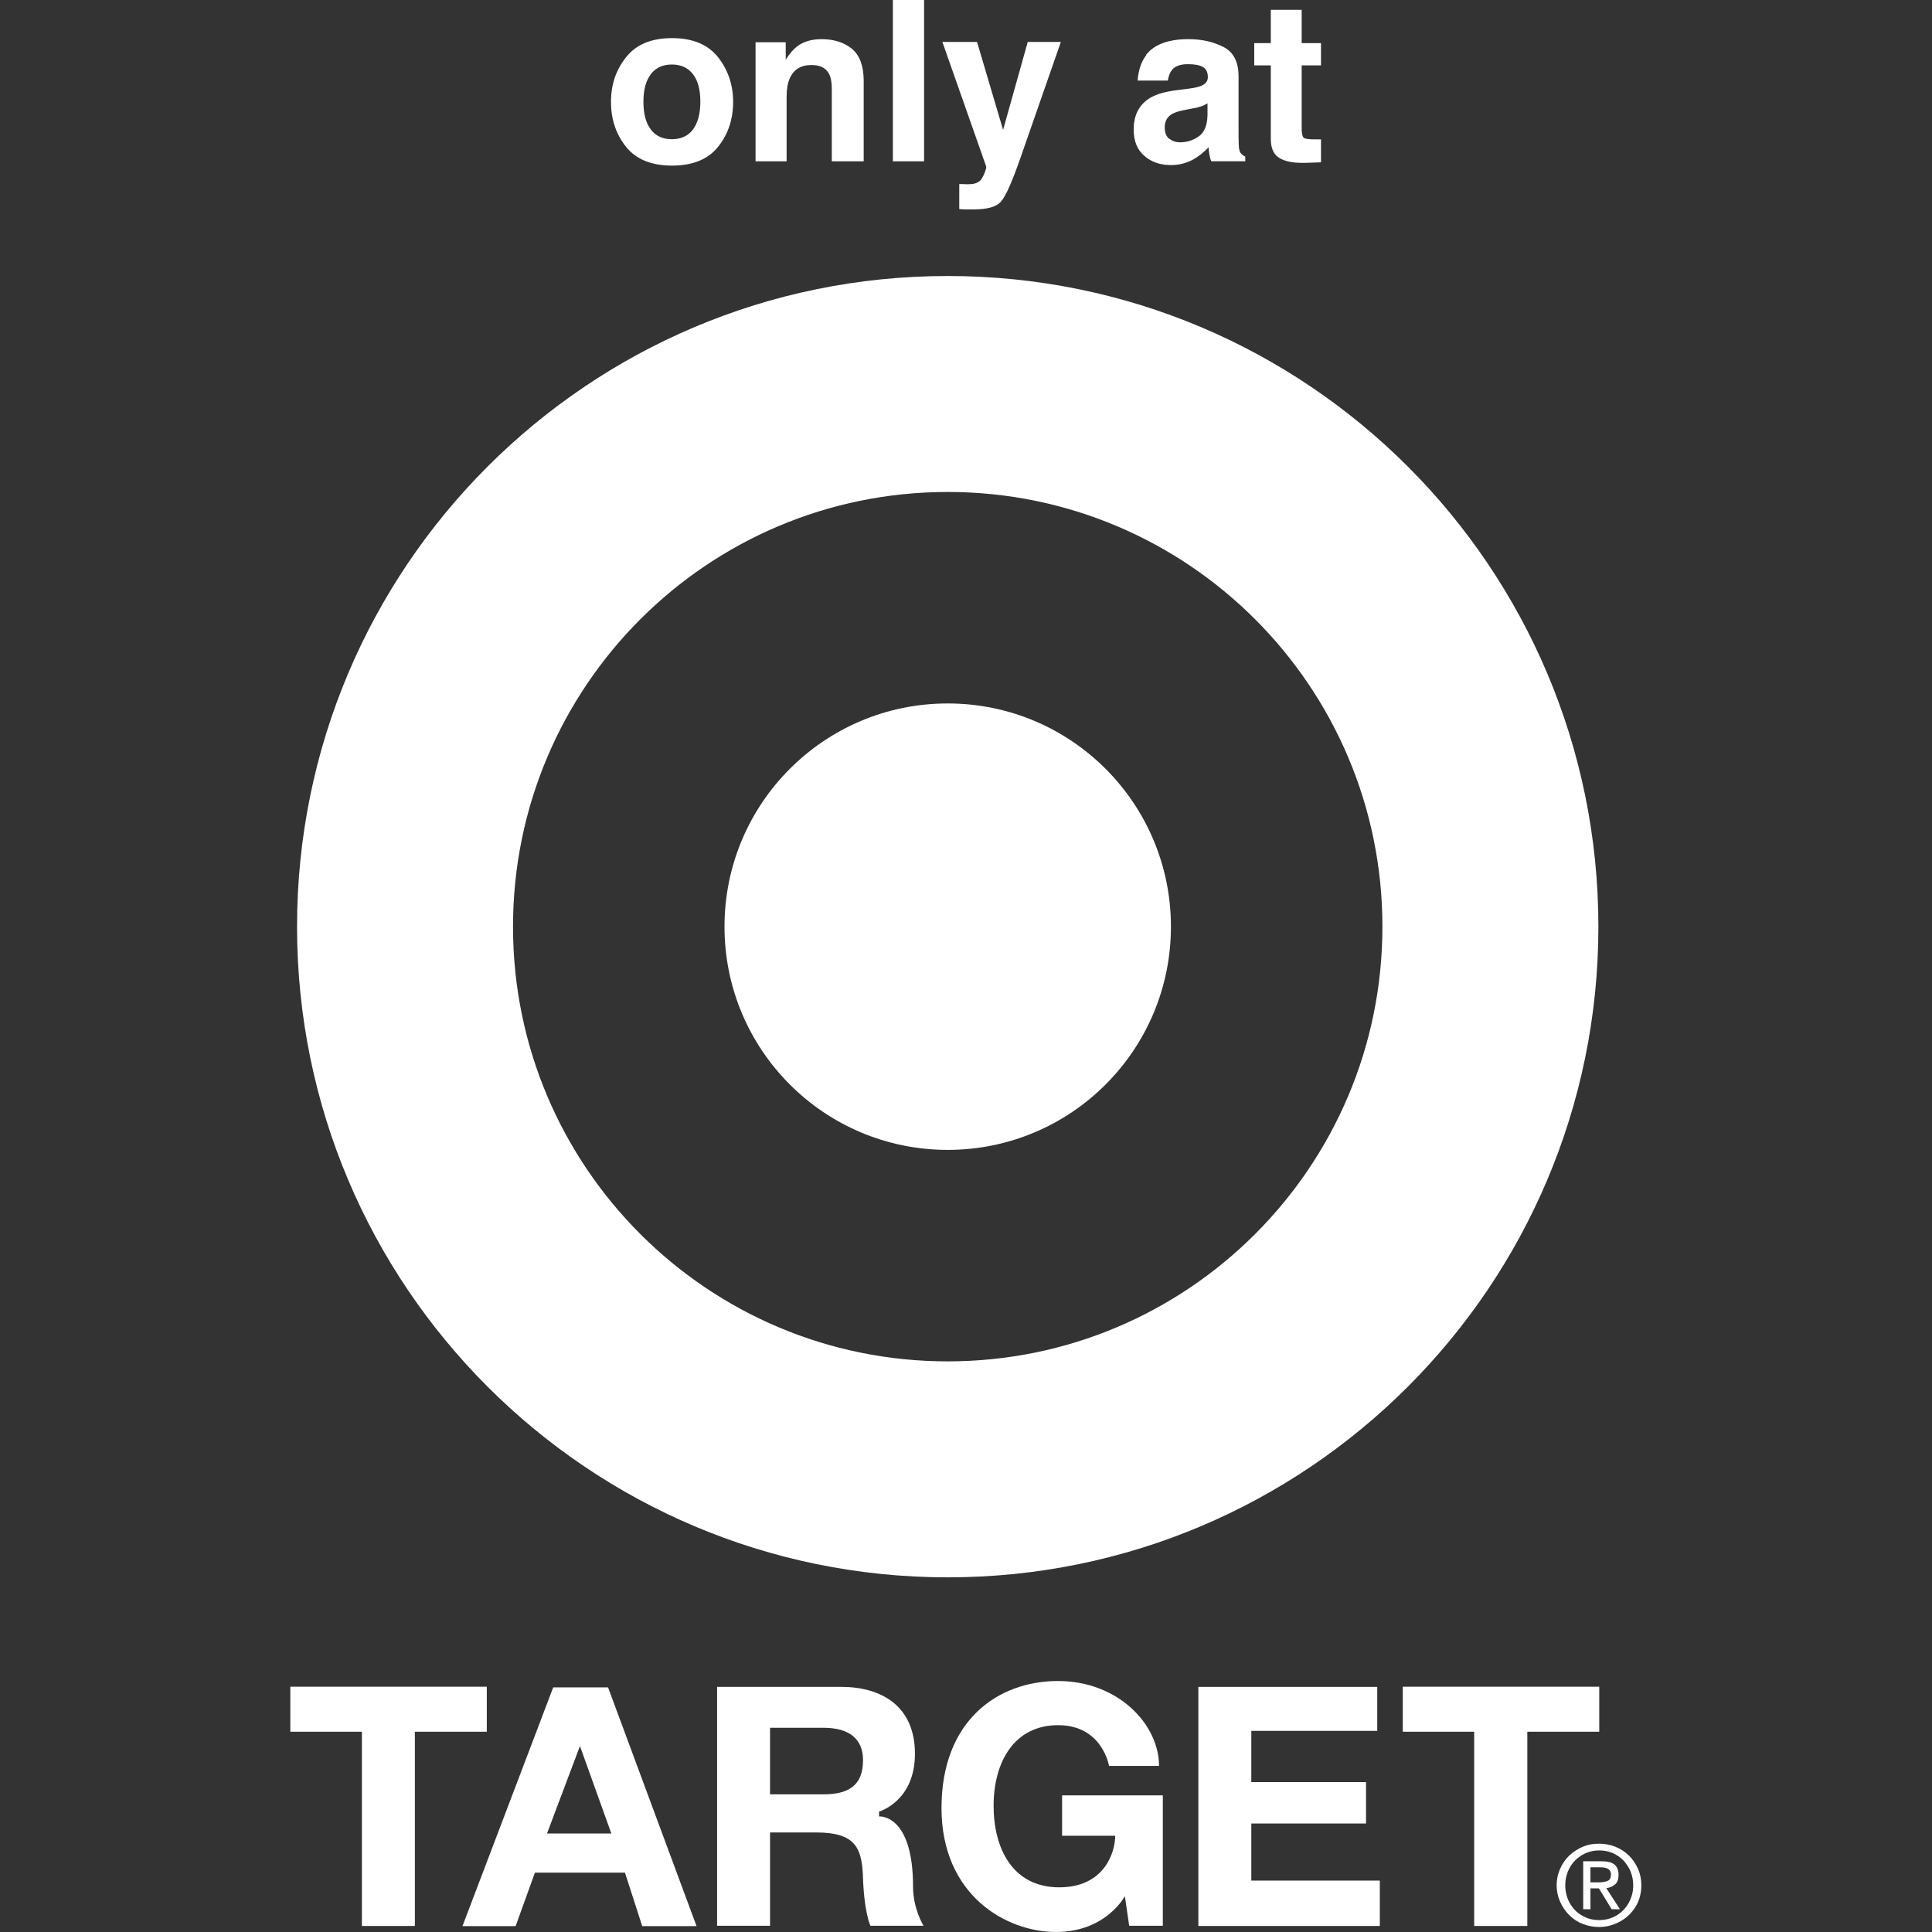
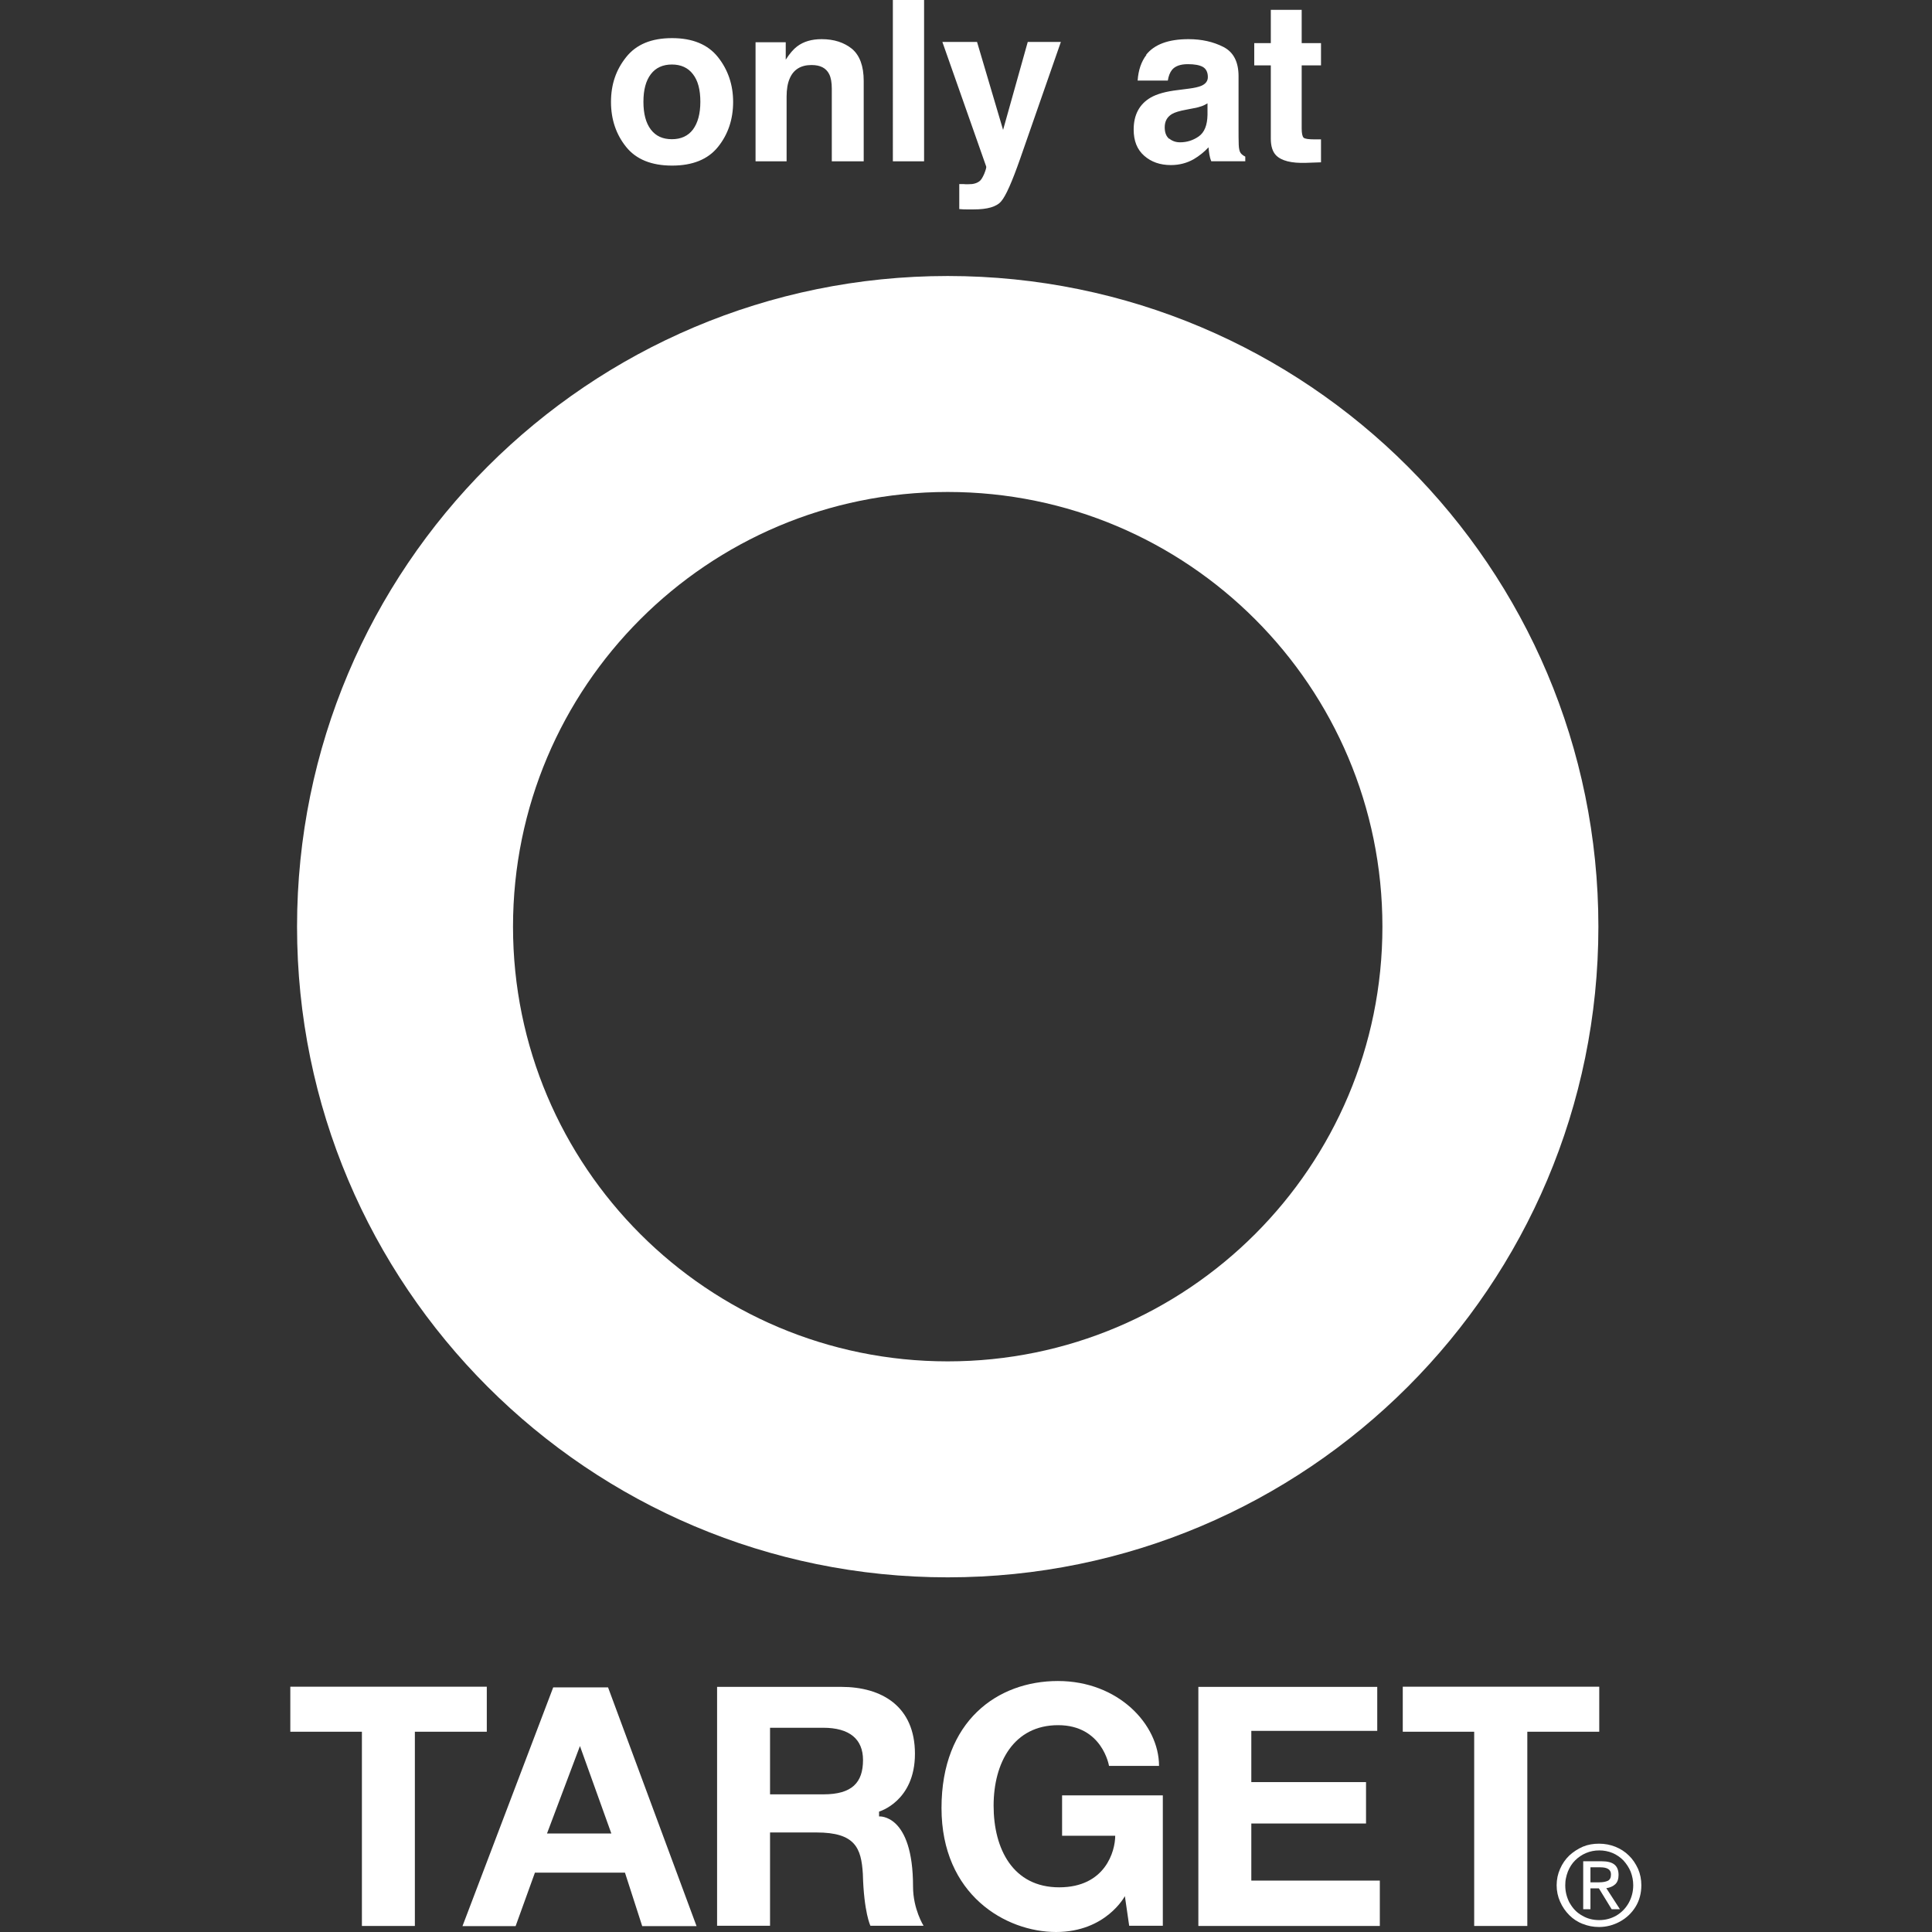
<svg xmlns="http://www.w3.org/2000/svg" id="Layer_1" viewBox="0 0 112 112">
  <rect x="0" y="0" width="112" height="112" fill="#333333" stroke="none" />
  <defs>
    <style>.cls-1{fill:#fff;}</style>
  </defs>
  <path class="cls-1" d="m92.66,53.72c0,20.83-16.89,37.72-37.72,37.72s-37.72-16.89-37.72-37.72S34.1,16,54.94,16s37.72,16.89,37.72,37.72Zm-37.72-25.2c-13.92,0-25.2,11.28-25.2,25.2s11.28,25.2,25.2,25.2,25.2-11.28,25.2-25.2-11.28-25.2-25.2-25.2Z" />
-   <path class="cls-1" d="m67.88,53.72c0,7.15-5.79,12.94-12.94,12.94s-12.94-5.79-12.94-12.94,5.79-12.94,12.94-12.94,12.94,5.79,12.94,12.94Z" />
  <polygon class="cls-1" points="28.22 97.78 16.83 97.78 16.83 100.39 20.98 100.39 20.98 111.65 24.05 111.65 24.05 100.39 28.22 100.39 28.22 97.78" />
  <polygon class="cls-1" points="92.71 97.78 81.32 97.78 81.32 100.39 85.46 100.39 85.46 111.65 88.54 111.65 88.54 100.39 92.71 100.39 92.71 97.78" />
  <path class="cls-1" d="m53.04,101.67c0,2.76-2.08,3.35-2.08,3.35v.28s1.97-.17,1.97,4.07c0,1.3.61,2.27.61,2.27h-3.08s-.38-.76-.44-3.01c-.09-1.51-.45-2.4-2.69-2.4h-2.69v5.41h-3.07v-13.85h7.2c2.34,0,4.27,1.12,4.27,3.88Zm-5.31-1.51h-3.09v3.86h3.1c1.65,0,2.29-.68,2.29-1.99,0-1.21-.78-1.87-2.31-1.87Z" />
  <polygon class="cls-1" points="72.54 109.02 72.54 105.71 79.19 105.71 79.19 103.31 72.54 103.31 72.54 100.34 79.84 100.34 79.84 97.79 69.47 97.79 69.47 111.65 79.99 111.65 79.99 109.02 72.54 109.02" />
  <path class="cls-1" d="m40.37,111.66h-3.14l-1-3.1h-5.22l-1.12,3.1h-3.08l5.26-13.84h3.18l5.13,13.84Zm-6.75-10.44l-1.91,5.07h3.73l-1.82-5.07Z" />
-   <path class="cls-1" d="m64.28,102.37h2.91c0-2.4-2.36-4.92-5.86-4.92s-6.75,2.31-6.75,7.36,3.74,7.19,6.64,7.19,3.99-2.08,3.99-2.08l.25,1.72h1.95v-7.56h-5.84v2.34h3.08c0,.89-.57,2.99-3.25,2.99s-3.8-2.23-3.8-4.73,1.17-4.67,3.74-4.67,2.95,2.36,2.95,2.36Z" />
+   <path class="cls-1" d="m64.28,102.37h2.91c0-2.4-2.36-4.92-5.86-4.92s-6.75,2.31-6.75,7.36,3.74,7.19,6.64,7.19,3.99-2.08,3.99-2.08l.25,1.72h1.95v-7.56h-5.84v2.34h3.08c0,.89-.57,2.99-3.25,2.99s-3.8-2.23-3.8-4.73,1.17-4.67,3.74-4.67,2.95,2.36,2.95,2.36" />
  <path class="cls-1" d="m91.77,111.54c-.31-.12-.57-.29-.79-.51-.23-.23-.41-.49-.54-.79-.13-.29-.2-.61-.2-.95s.07-.66.2-.95c.13-.3.31-.56.54-.78.23-.21.49-.38.79-.51.29-.12.6-.17.93-.17s.65.06.95.18c.29.12.55.28.78.51.22.21.39.47.53.77.13.3.19.62.19.95,0,.46-.11.88-.33,1.24-.22.36-.52.65-.9.86-.38.21-.79.32-1.22.32-.34,0-.65-.06-.94-.18Zm-.77-1.22c.18.32.41.56.72.73.3.18.63.26.99.26s.69-.09.99-.26c.3-.18.54-.42.72-.74.17-.31.26-.65.26-1.02,0-.27-.05-.53-.15-.79-.1-.24-.24-.45-.42-.65-.18-.18-.39-.33-.63-.43-.24-.1-.5-.15-.77-.15s-.52.05-.76.15c-.24.1-.46.25-.64.43-.18.18-.32.4-.42.65-.05.14-.09.26-.11.38-.03.13-.04.27-.04.42,0,.37.09.71.26,1.03Zm1.2.36h-.42v-2.78h1.08c.32,0,.57.06.73.19.16.13.24.33.24.6,0,.23-.06.42-.19.54-.13.12-.31.2-.52.23l.79,1.22h-.48l-.74-1.21h-.49v1.21Zm.51-1.56c.2,0,.37-.03.5-.09.12-.06.18-.18.18-.37,0-.27-.2-.41-.61-.41h-.58v.87h.51Z" />
  <path class="cls-1" d="m41.62,3.31c.58.73.88,1.6.88,2.6s-.29,1.88-.88,2.61c-.58.72-1.47,1.08-2.66,1.08s-2.08-.36-2.66-1.08c-.58-.72-.88-1.59-.88-2.61s.29-1.86.88-2.6,1.47-1.1,2.66-1.1,2.08.37,2.66,1.1Zm-2.67.43c-.53,0-.94.19-1.22.56-.29.38-.43.91-.43,1.6s.14,1.23.43,1.61c.29.38.69.56,1.22.56s.94-.19,1.22-.56c.28-.38.43-.91.43-1.61s-.14-1.23-.43-1.6c-.28-.37-.69-.56-1.22-.56Zm8.09.03c-.61,0-1.04.26-1.26.78-.12.27-.18.63-.18,1.05v3.75h-1.8V2.45h1.75v1.01c.23-.36.45-.61.66-.77.37-.28.84-.42,1.42-.42.72,0,1.3.19,1.76.56.45.38.68,1,.68,1.86v4.66h-1.85v-4.21c0-.36-.05-.64-.15-.84-.18-.36-.52-.53-1.02-.53Zm4.72-3.78h1.81v9.36h-1.81V0Zm6.39,7.54l1.43-5.1h1.92l-2.37,6.8c-.46,1.31-.82,2.13-1.09,2.44-.27.32-.8.47-1.6.47-.16,0-.29,0-.39,0-.1,0-.24,0-.44-.02v-1.45h.23c.18.02.35.01.51,0,.16-.02.3-.07.41-.15.11-.07.2-.22.3-.45.09-.23.13-.37.11-.42l-2.54-7.22h2.01l1.51,5.1Zm8.29-4.35c.48-.61,1.3-.91,2.46-.91.76,0,1.43.15,2.02.45.59.3.88.87.88,1.7v3.17c0,.22,0,.49.01.8.01.24.05.4.11.48.06.08.15.15.27.21v.27h-1.97c-.06-.14-.09-.27-.11-.39-.02-.12-.04-.26-.05-.42-.25.27-.54.5-.86.69-.39.22-.83.34-1.32.34-.63,0-1.14-.18-1.55-.54-.41-.36-.61-.86-.61-1.52,0-.85.33-1.47.98-1.85.36-.21.89-.36,1.59-.44l.62-.08c.33-.04.57-.1.72-.16.26-.11.39-.28.39-.51,0-.28-.1-.48-.29-.59-.2-.11-.49-.16-.87-.16-.43,0-.73.11-.91.32-.13.16-.21.37-.25.63h-1.75c.04-.6.21-1.1.51-1.49Zm1.35,4.86c.17.14.38.21.62.21.39,0,.75-.11,1.08-.34.33-.23.5-.65.51-1.25v-.67c-.11.07-.23.13-.35.17-.12.04-.28.09-.48.12l-.41.08c-.38.07-.65.15-.82.25-.28.17-.42.42-.42.77,0,.31.09.53.26.67Zm8.79.02v1.35l-.86.03c-.86.03-1.44-.12-1.75-.44-.2-.21-.3-.53-.3-.96V3.79h-.96v-1.29h.96V.57h1.79v1.93h1.12v1.29h-1.12v3.66c0,.28.04.46.11.53.07.07.29.1.66.1.05,0,.11,0,.17,0,.06,0,.12,0,.18,0Z" />
</svg>